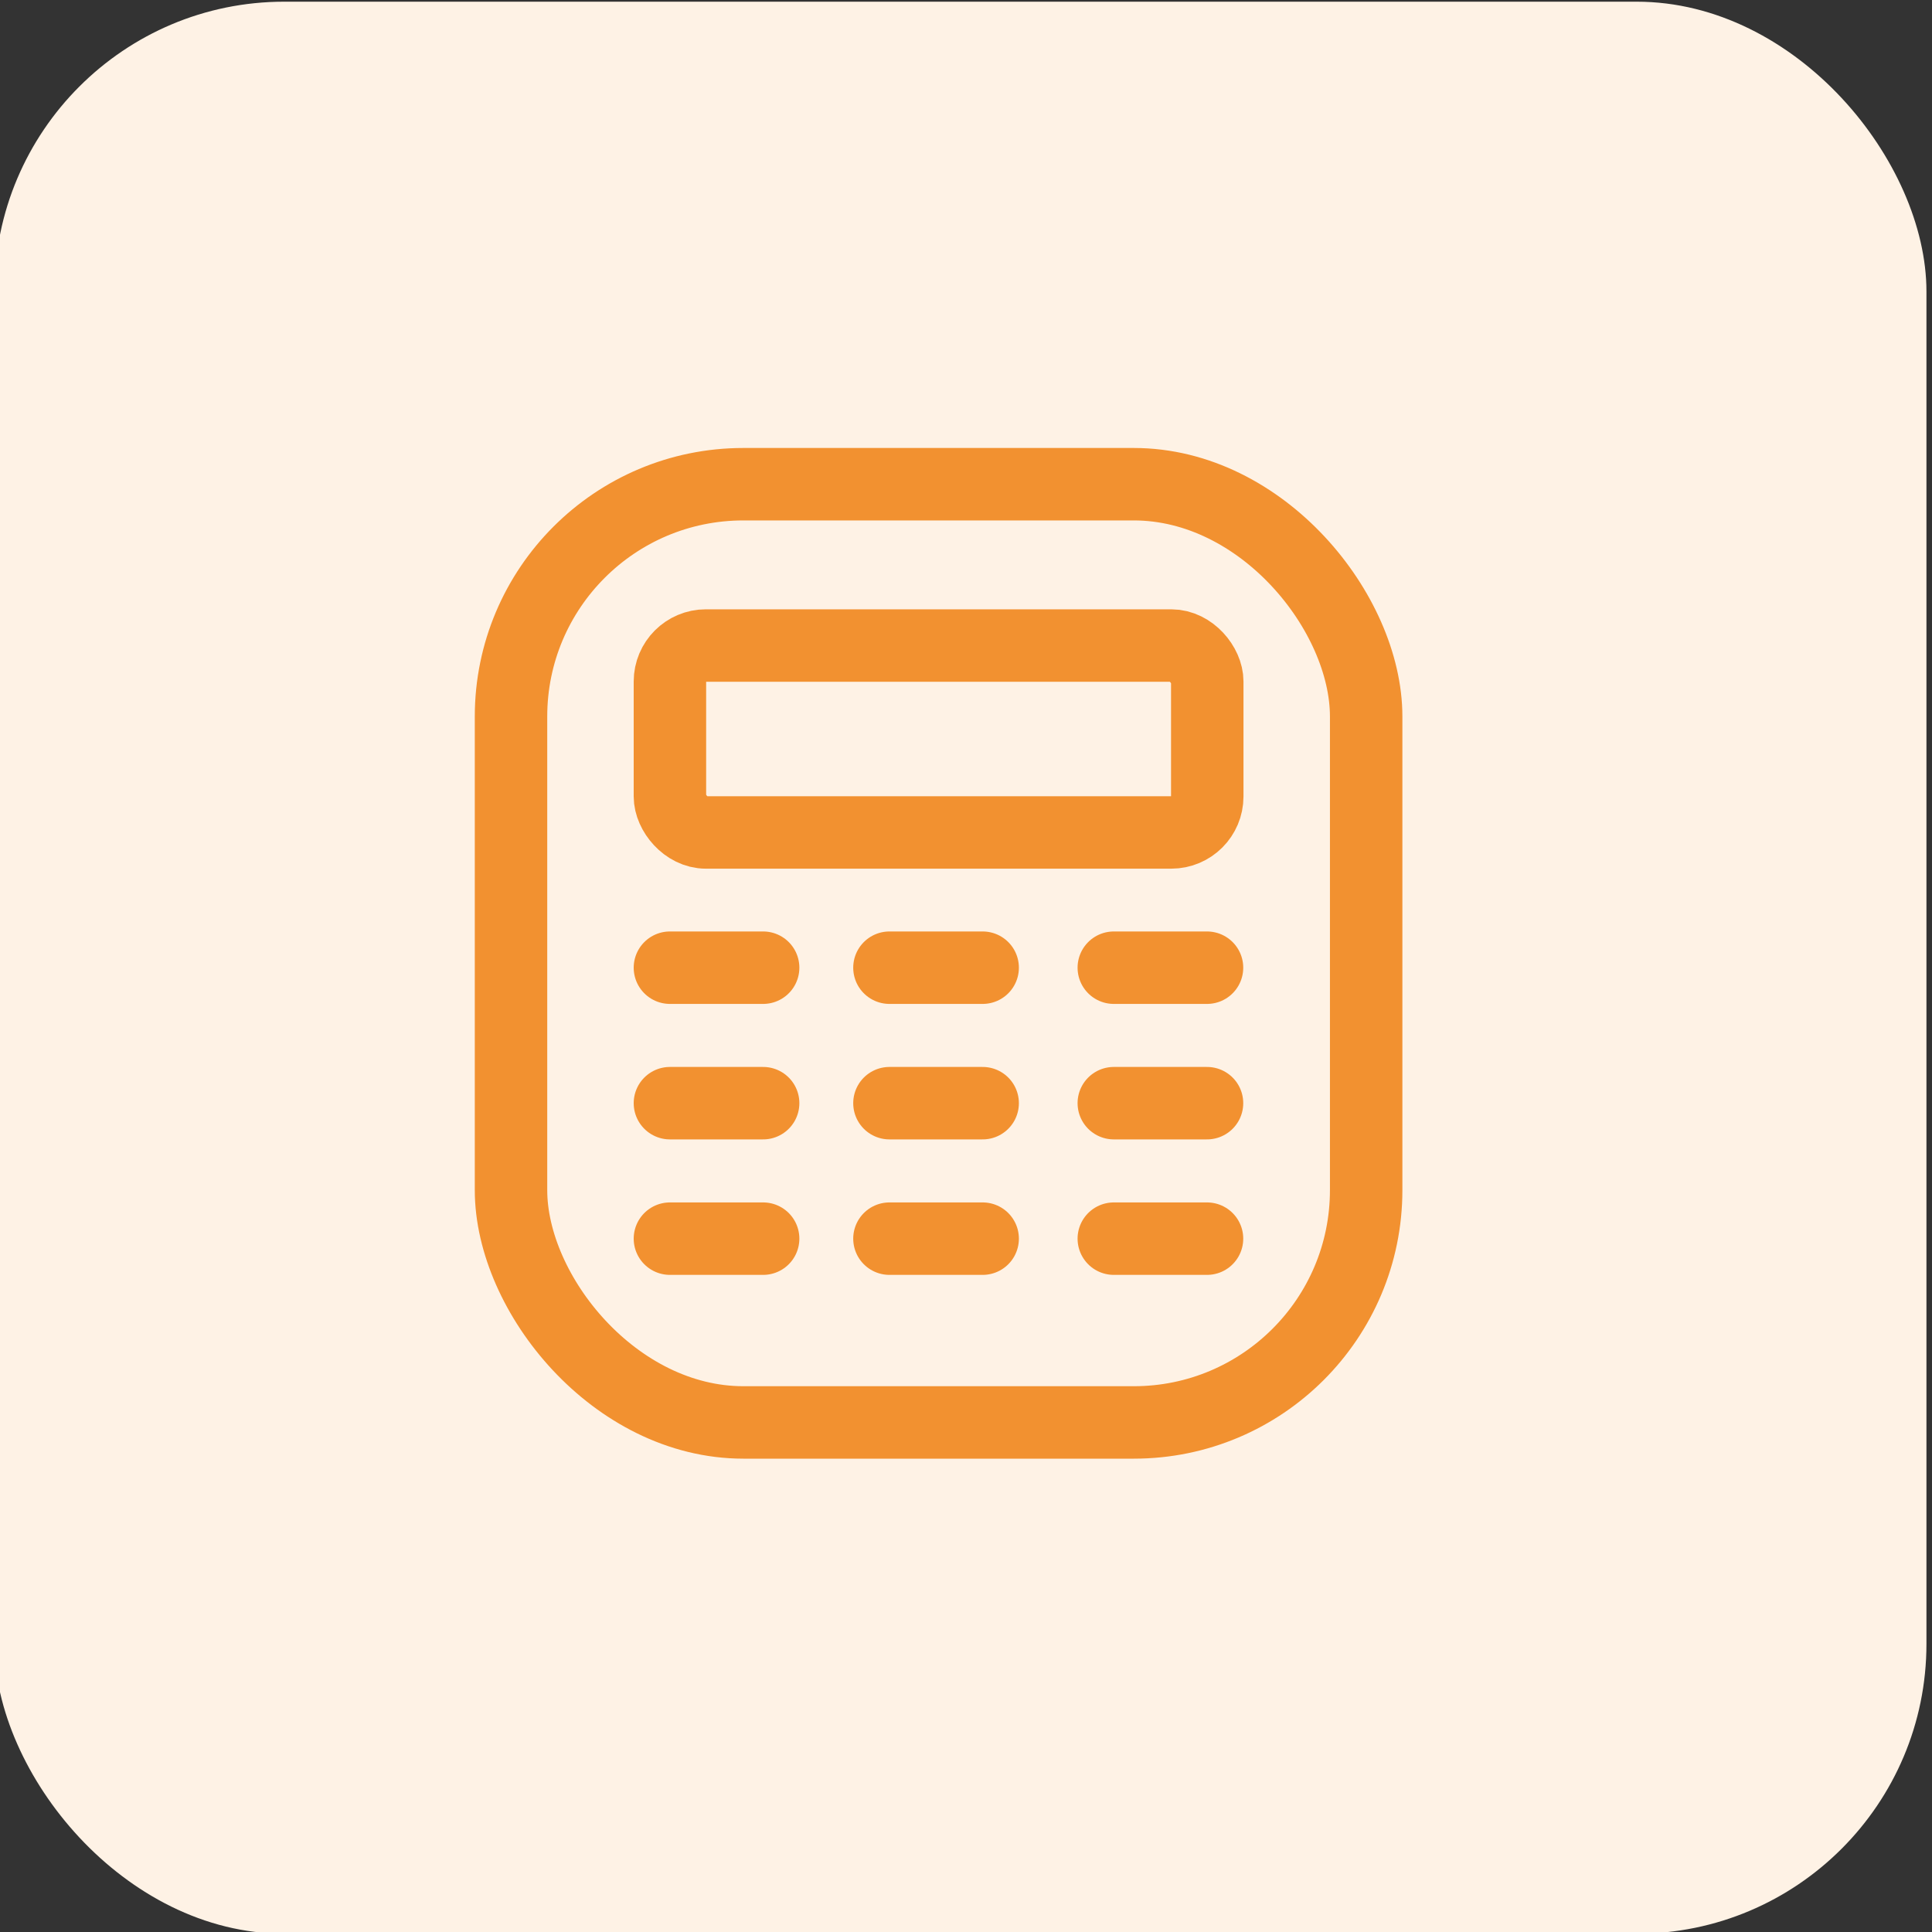
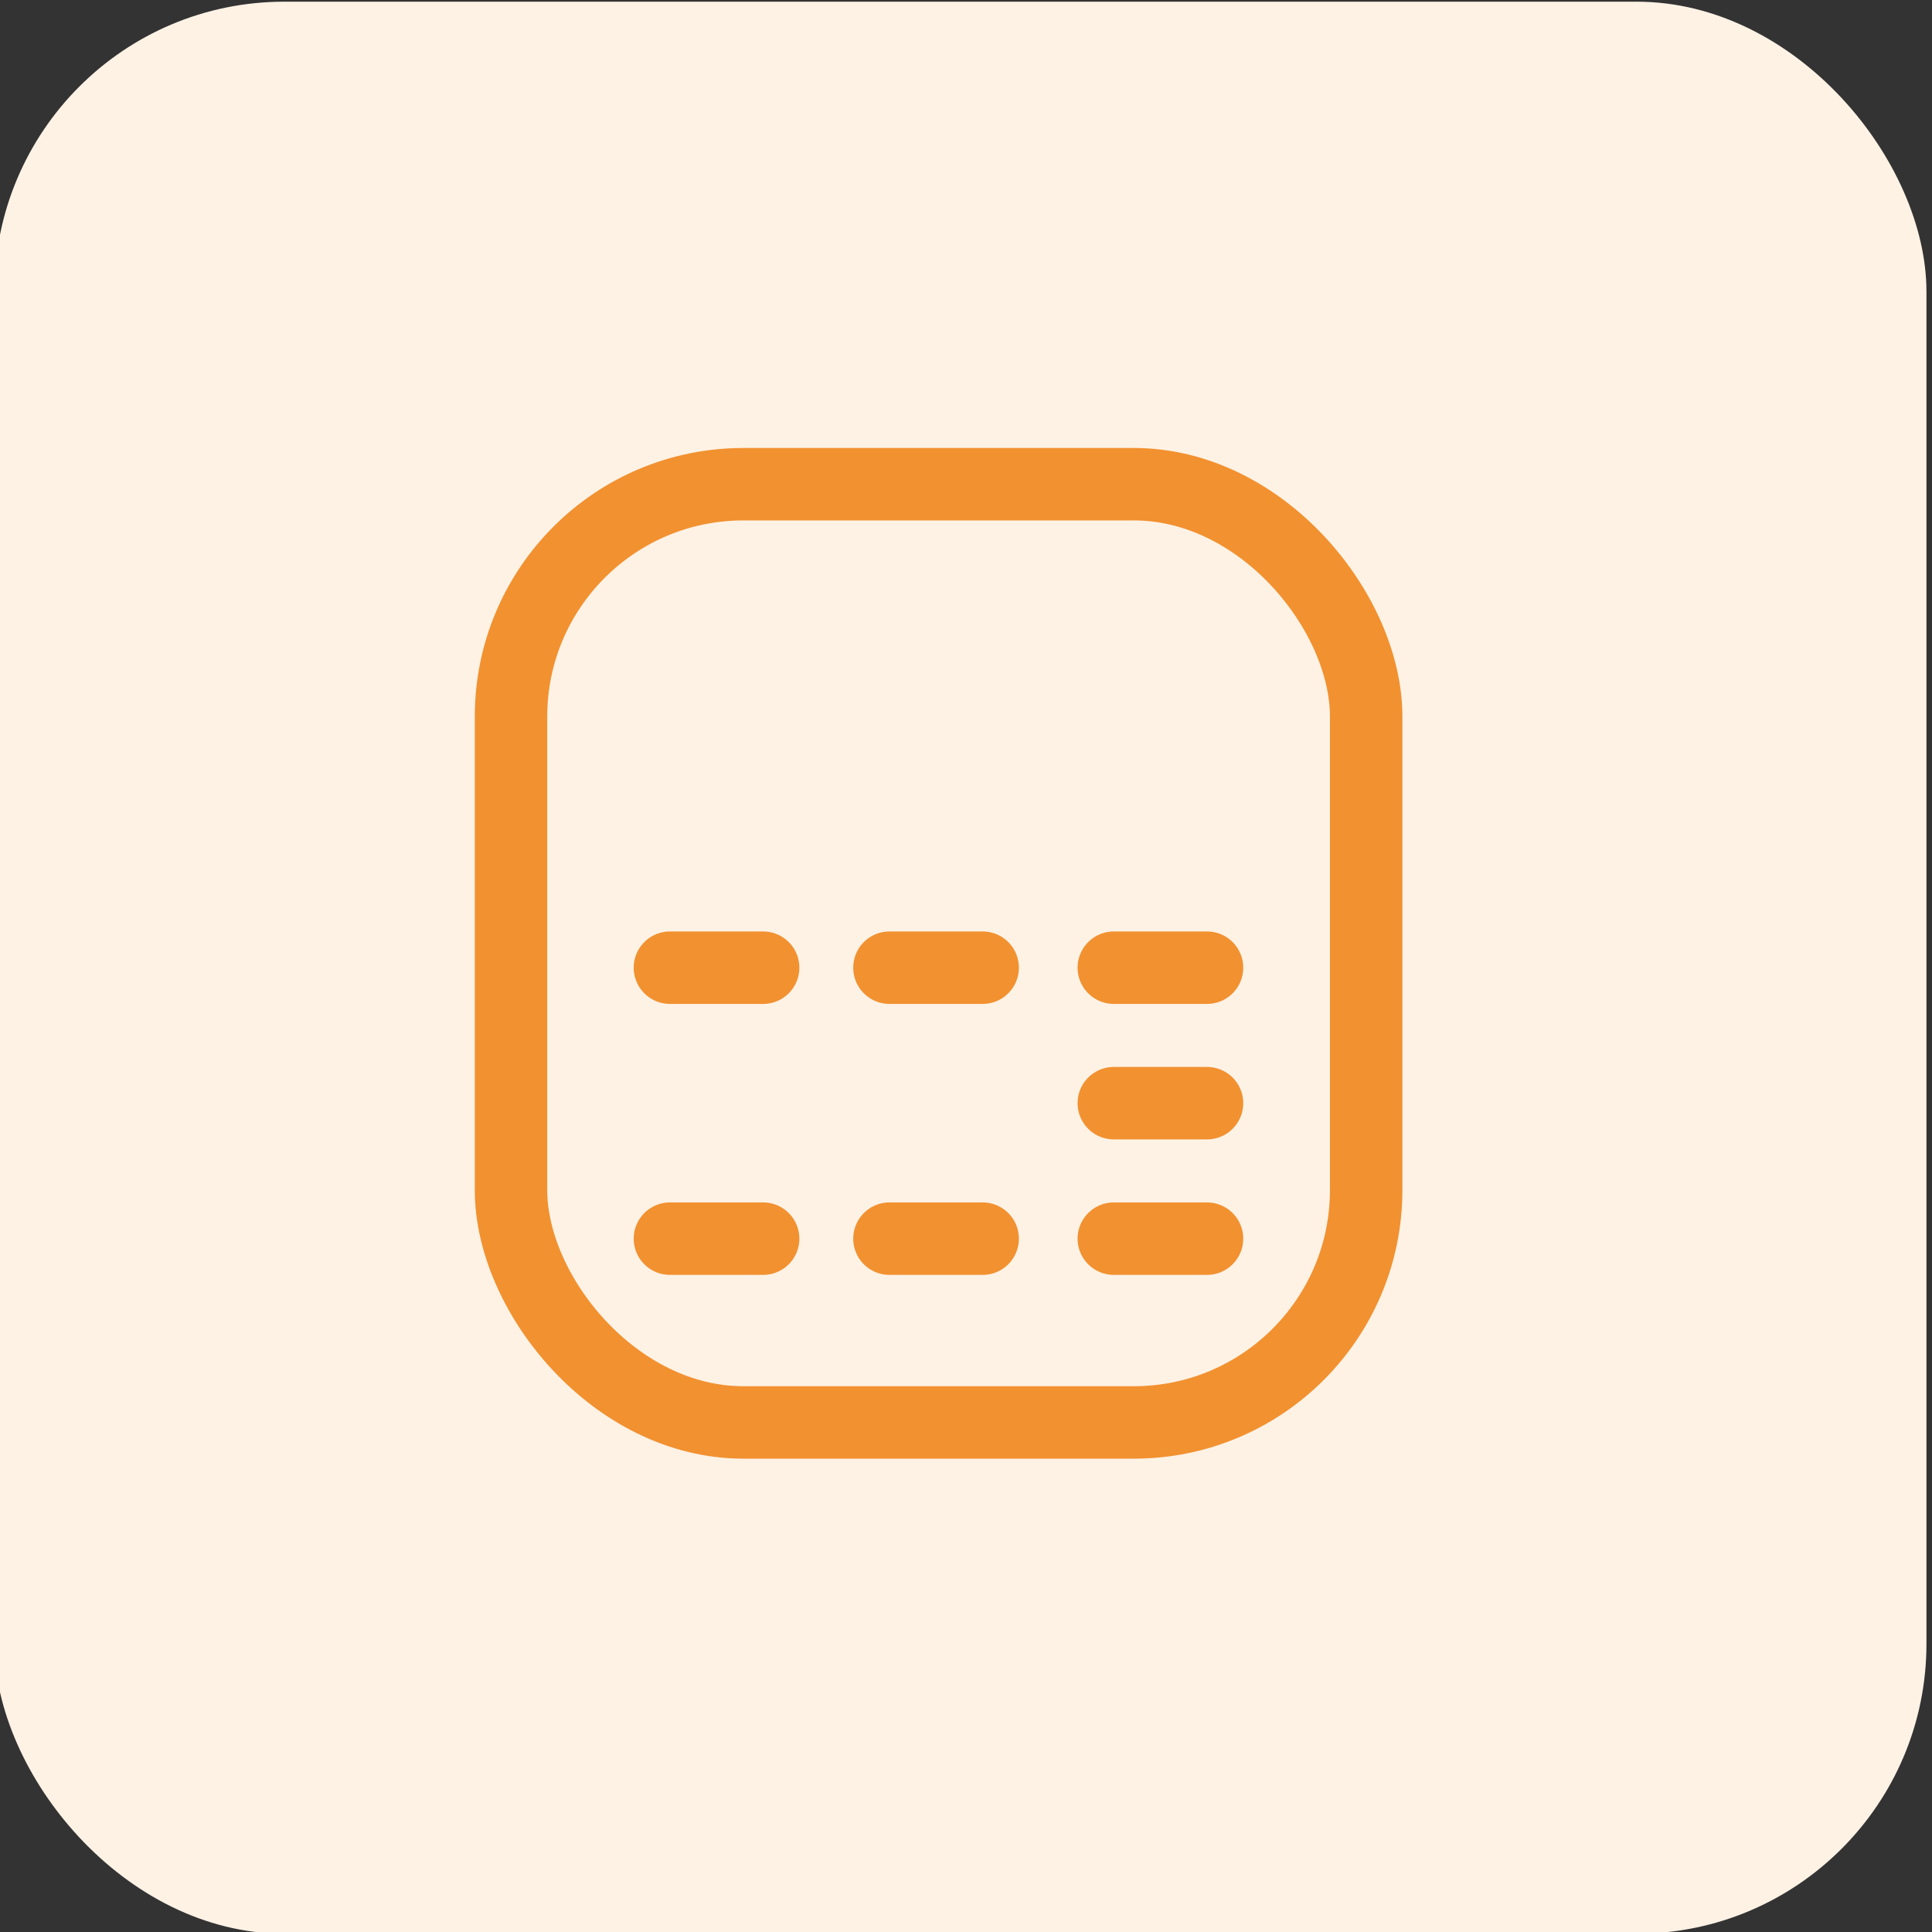
<svg xmlns="http://www.w3.org/2000/svg" id="Layer_1" data-name="Layer 1" viewBox="0 0 80 80">
  <rect x="0" y="0" width="80" height="80" fill="#333333" stroke="none" />
  <defs>
    <style>
      .cls-1 {
        fill: #fef2e5;
        stroke-width: 0px;
      }

      .cls-2 {
        fill: none;
        stroke: #f29130;
        stroke-linecap: round;
        stroke-linejoin: round;
        stroke-width: 3px;
      }
    </style>
  </defs>
  <g id="Features-4">
    <rect id="Rectangle_411" data-name="Rectangle 411" class="cls-1" x="-.23" y=".07" width="80" height="80" rx="12" ry="12" />
  </g>
  <g>
    <rect class="cls-2" x="21.16" y="20.05" width="35.41" height="38.85" rx="9.62" ry="9.62" />
-     <rect class="cls-2" x="27.74" y="26.73" width="22.25" height="7.74" rx="1.49" ry="1.49" />
    <line class="cls-2" x1="27.74" y1="40.07" x2="31.6" y2="40.07" />
    <line class="cls-2" x1="40.69" y1="40.07" x2="36.83" y2="40.07" />
    <line class="cls-2" x1="49.98" y1="40.07" x2="46.12" y2="40.07" />
-     <line class="cls-2" x1="27.74" y1="45.68" x2="31.6" y2="45.68" />
-     <line class="cls-2" x1="40.69" y1="45.68" x2="36.83" y2="45.68" />
    <line class="cls-2" x1="49.98" y1="45.68" x2="46.12" y2="45.68" />
    <line class="cls-2" x1="27.74" y1="51.29" x2="31.6" y2="51.29" />
    <line class="cls-2" x1="40.69" y1="51.29" x2="36.83" y2="51.29" />
    <line class="cls-2" x1="49.98" y1="51.29" x2="46.12" y2="51.29" />
  </g>
</svg>